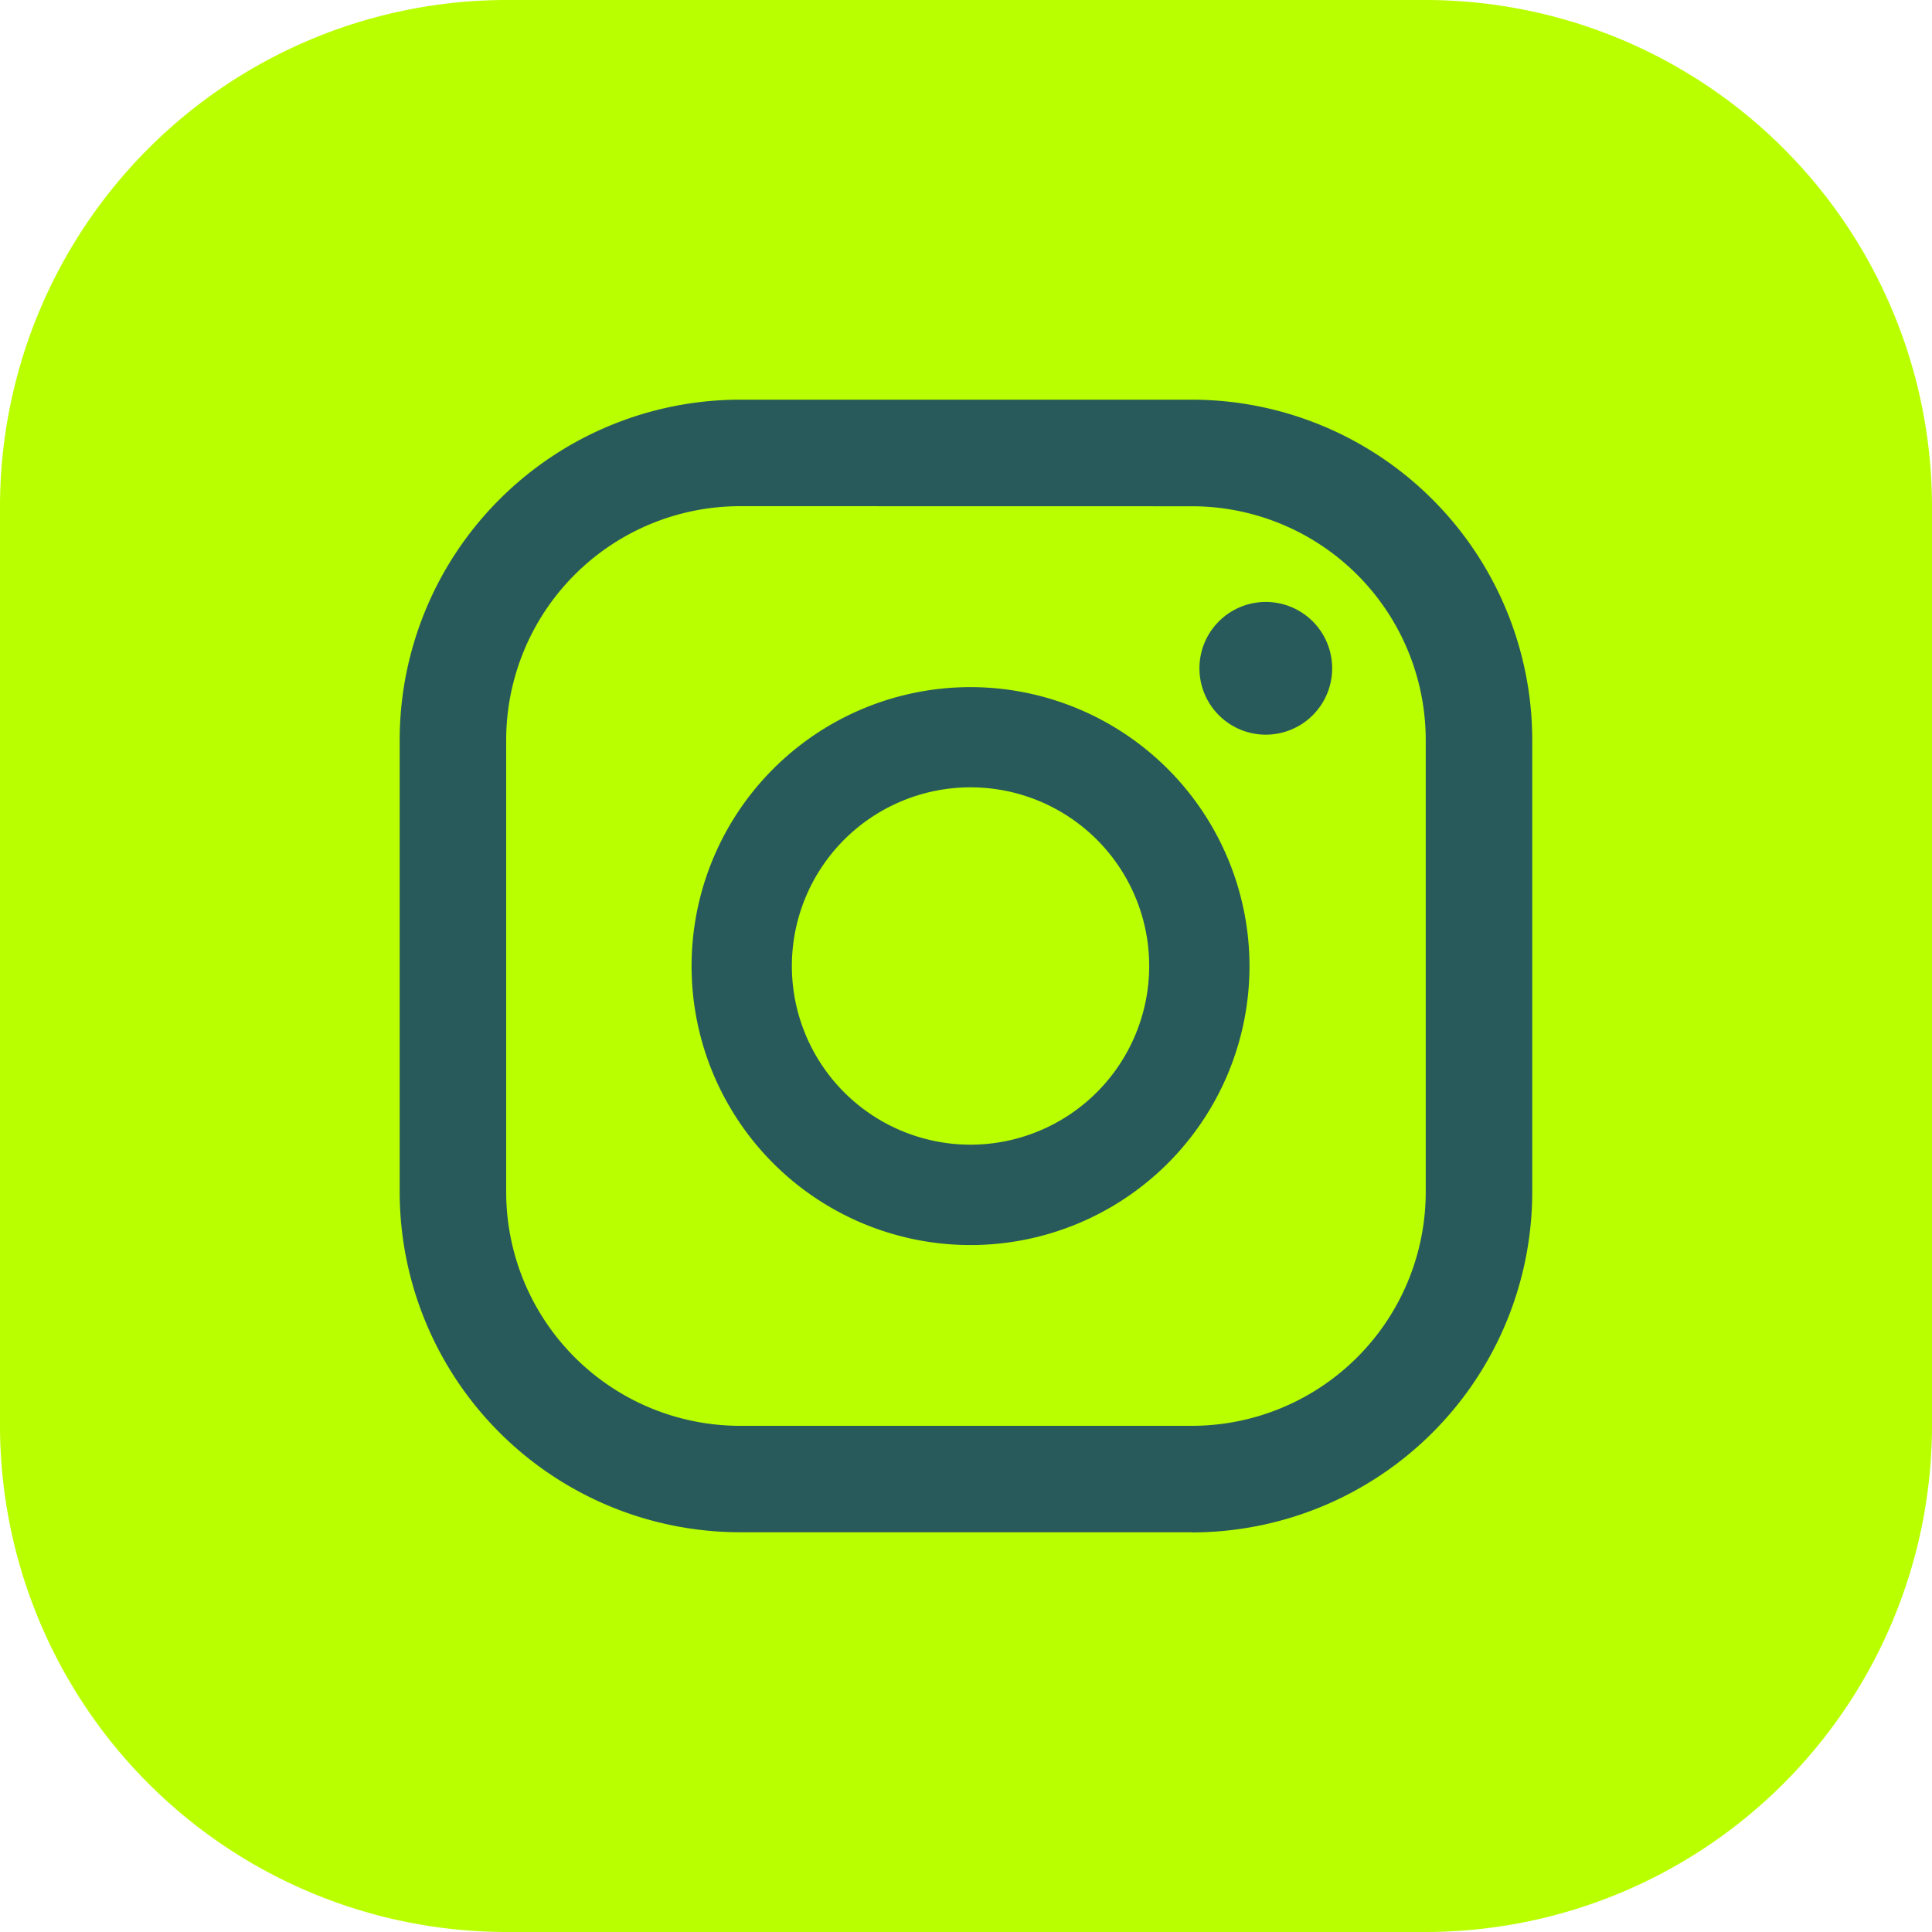
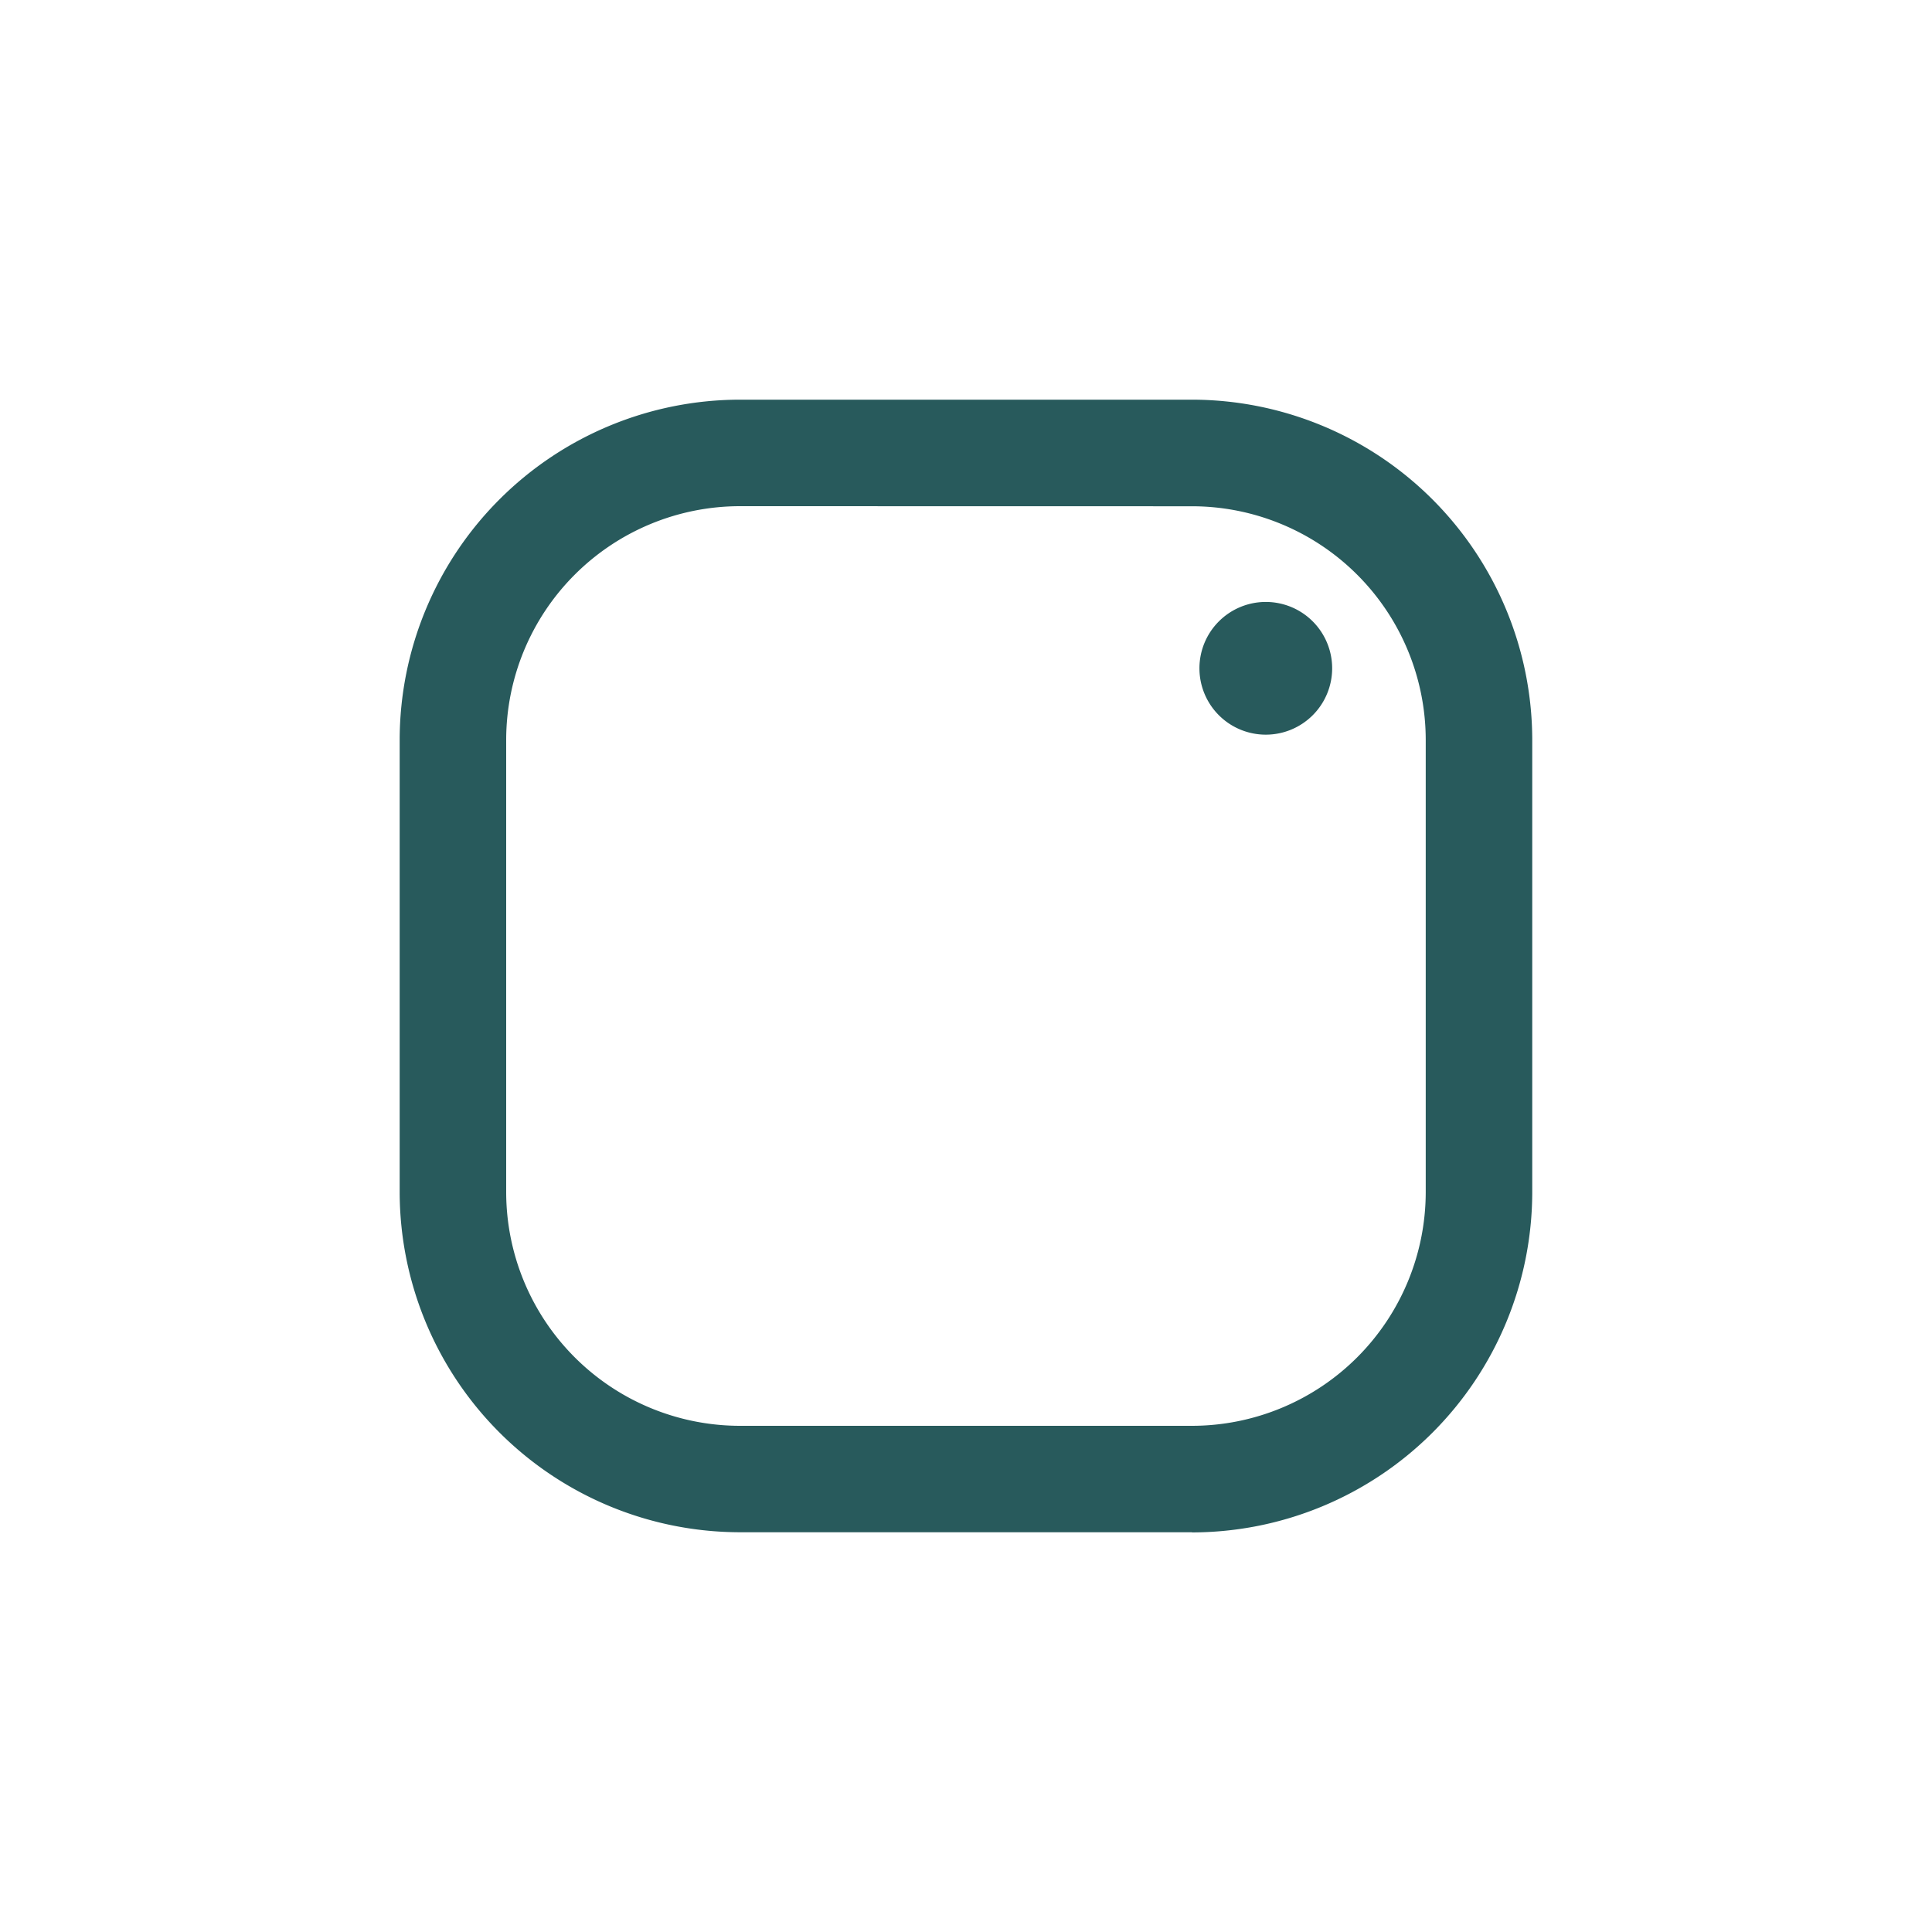
<svg xmlns="http://www.w3.org/2000/svg" id="Composant_15_1" data-name="Composant 15 – 1" width="23" height="23" viewBox="0 0 23 23">
-   <path id="Tracé_12264" data-name="Tracé 12264" d="M37.911,16.983V6.016A6.034,6.034,0,0,1,43.927,0H54.894a6.034,6.034,0,0,1,6.017,6.016V16.983A6.034,6.034,0,0,1,54.894,23H43.927a6.034,6.034,0,0,1-6.016-6.016" transform="translate(-37.911)" fill="#baff00" />
  <path id="Tracé_12265" data-name="Tracé 12265" d="M56.855,9.111a.79.79,0,1,0,.791.79.79.79,0,0,0-.791-.79" transform="translate(-41.787 -1.945)" fill="#285a5c" />
-   <path id="Tracé_12266" data-name="Tracé 12266" d="M51.7,10.4a3.321,3.321,0,1,0,3.321,3.321A3.324,3.324,0,0,0,51.7,10.4m0,5.447a2.127,2.127,0,1,1,2.127-2.127A2.129,2.129,0,0,1,51.7,15.847" transform="translate(-40.146 -2.22)" fill="#285a5c" />
  <path id="Tracé_12267" data-name="Tracé 12267" d="M53.393,19.533H48.011a4.055,4.055,0,0,1-4.05-4.051V10.1a4.055,4.055,0,0,1,4.05-4.05h5.382a4.055,4.055,0,0,1,4.051,4.05v5.384a4.055,4.055,0,0,1-4.051,4.051M48.011,7.318A2.785,2.785,0,0,0,45.229,10.1v5.384a2.785,2.785,0,0,0,2.782,2.782h5.382a2.785,2.785,0,0,0,2.783-2.782V10.1a2.784,2.784,0,0,0-2.783-2.781Z" transform="translate(-39.203 -1.292)" fill="#285a5c" />
</svg>